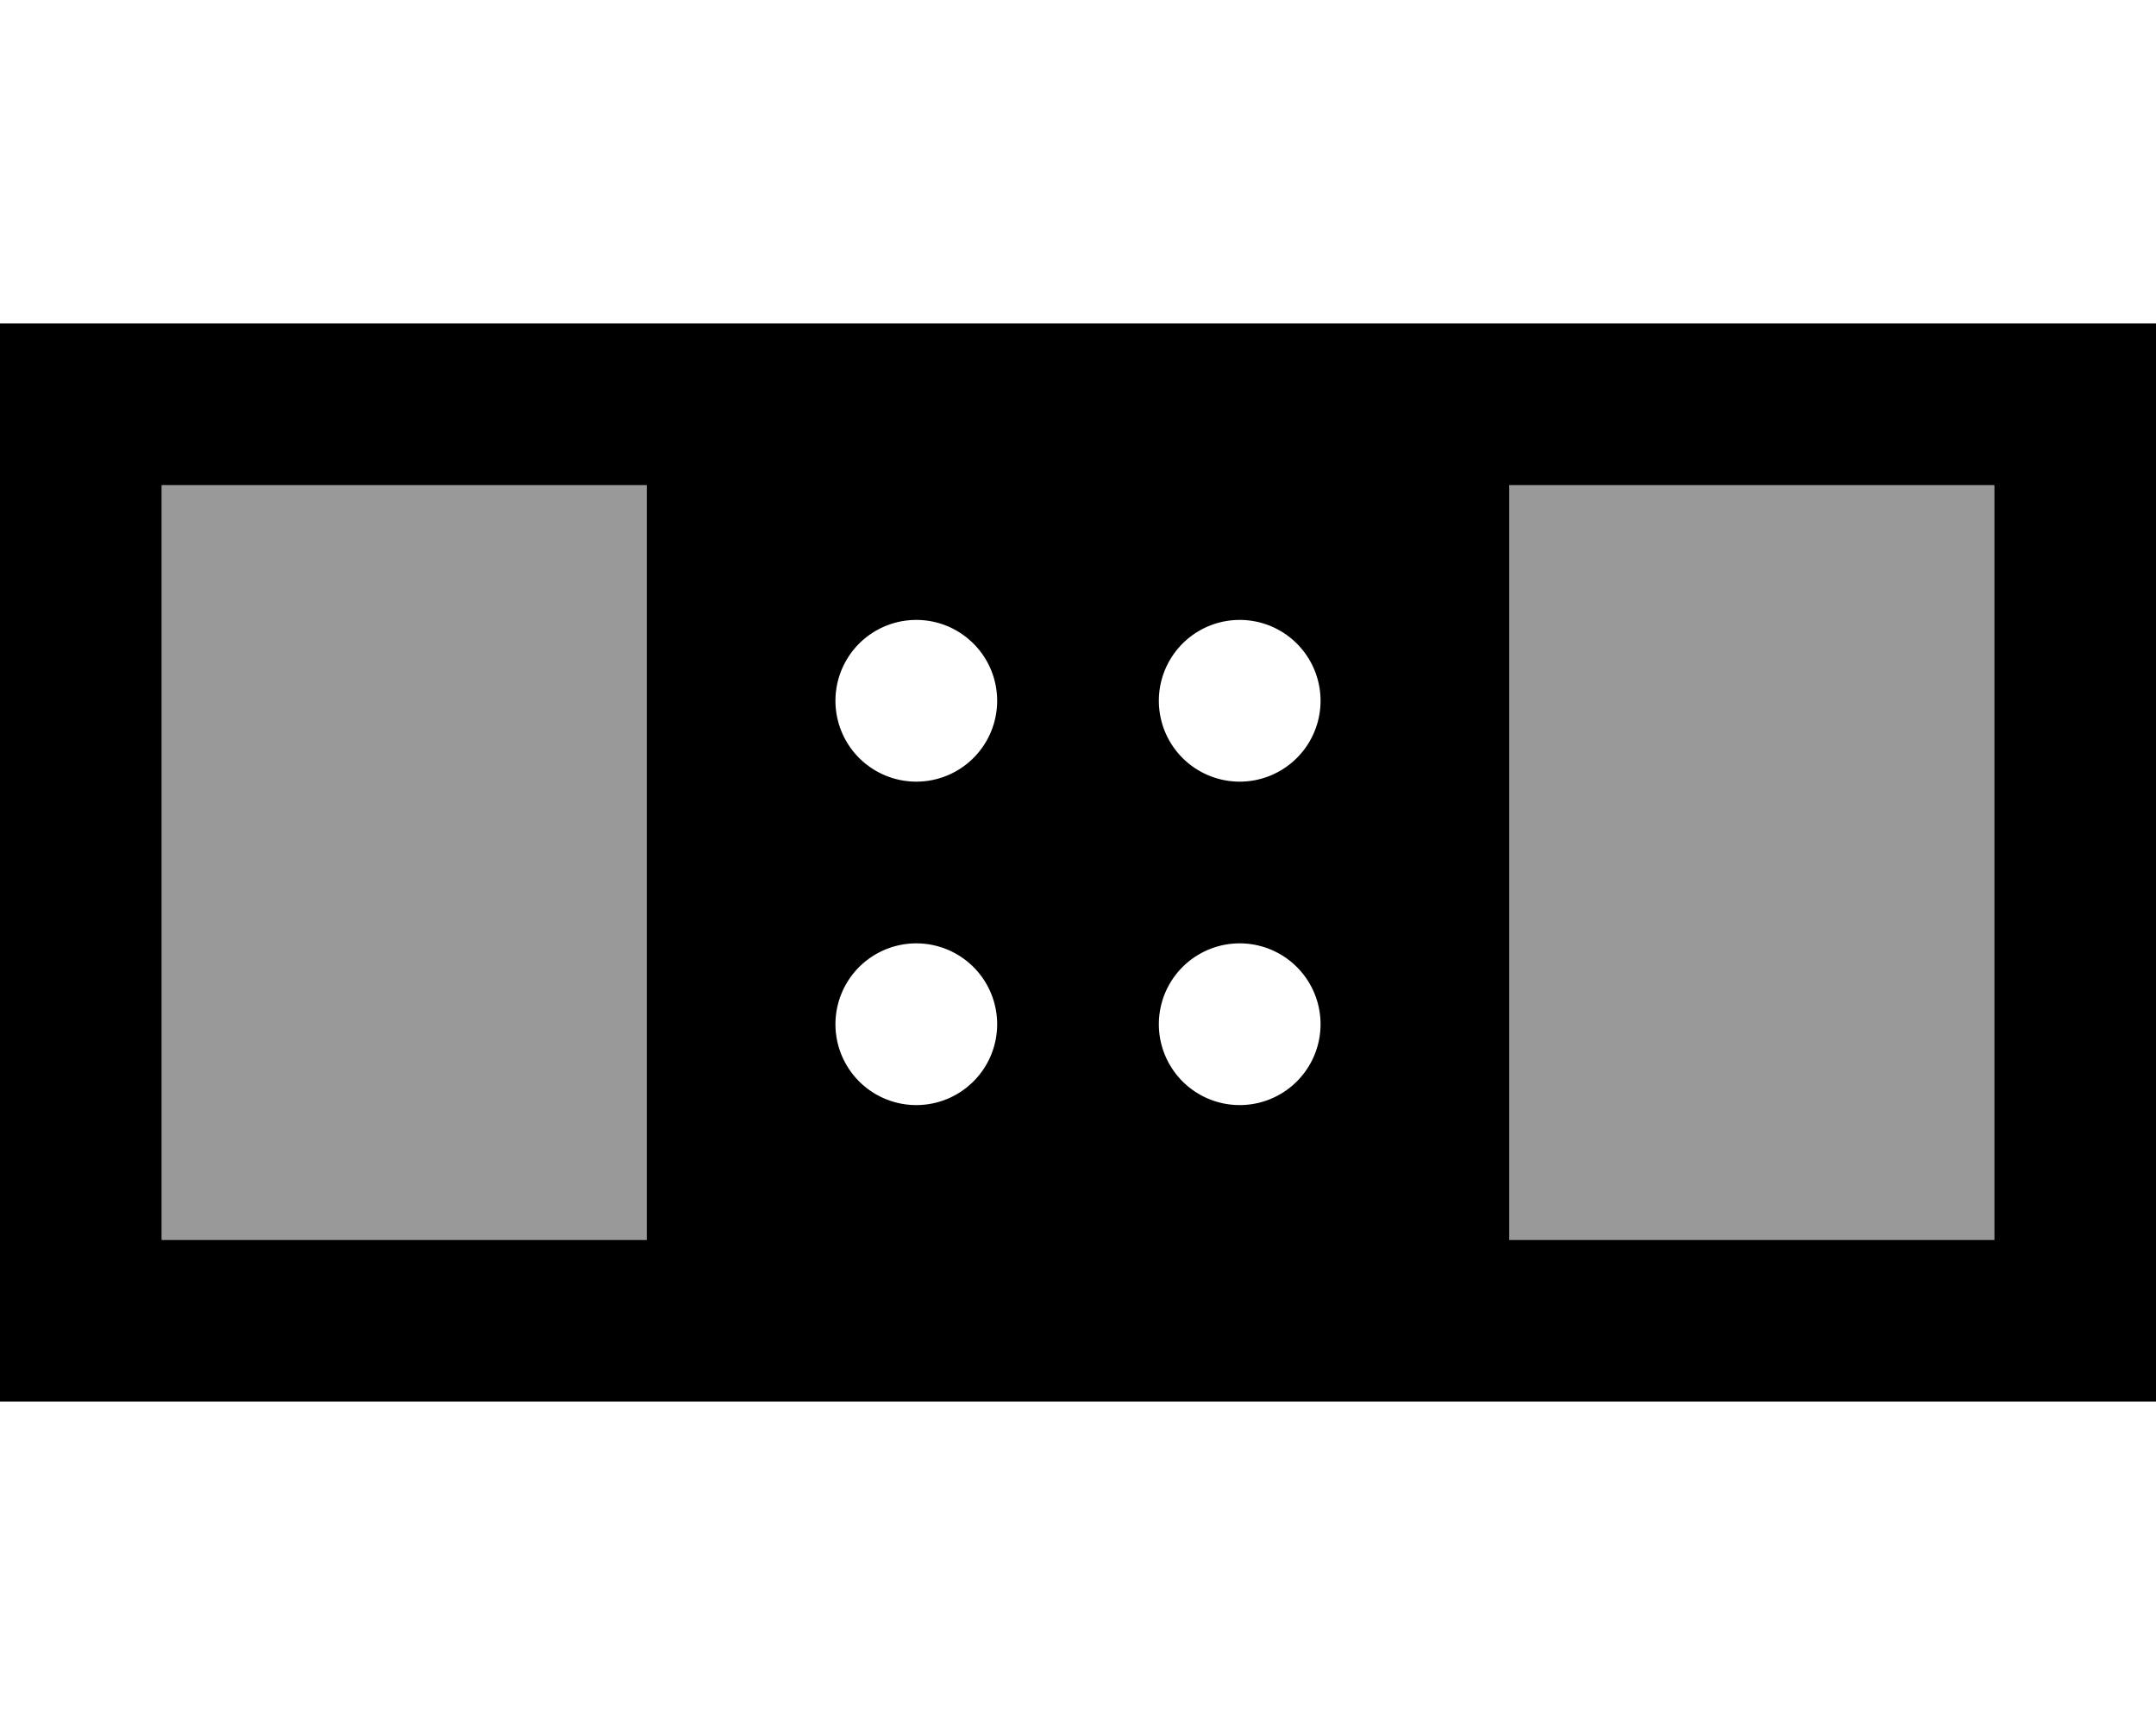
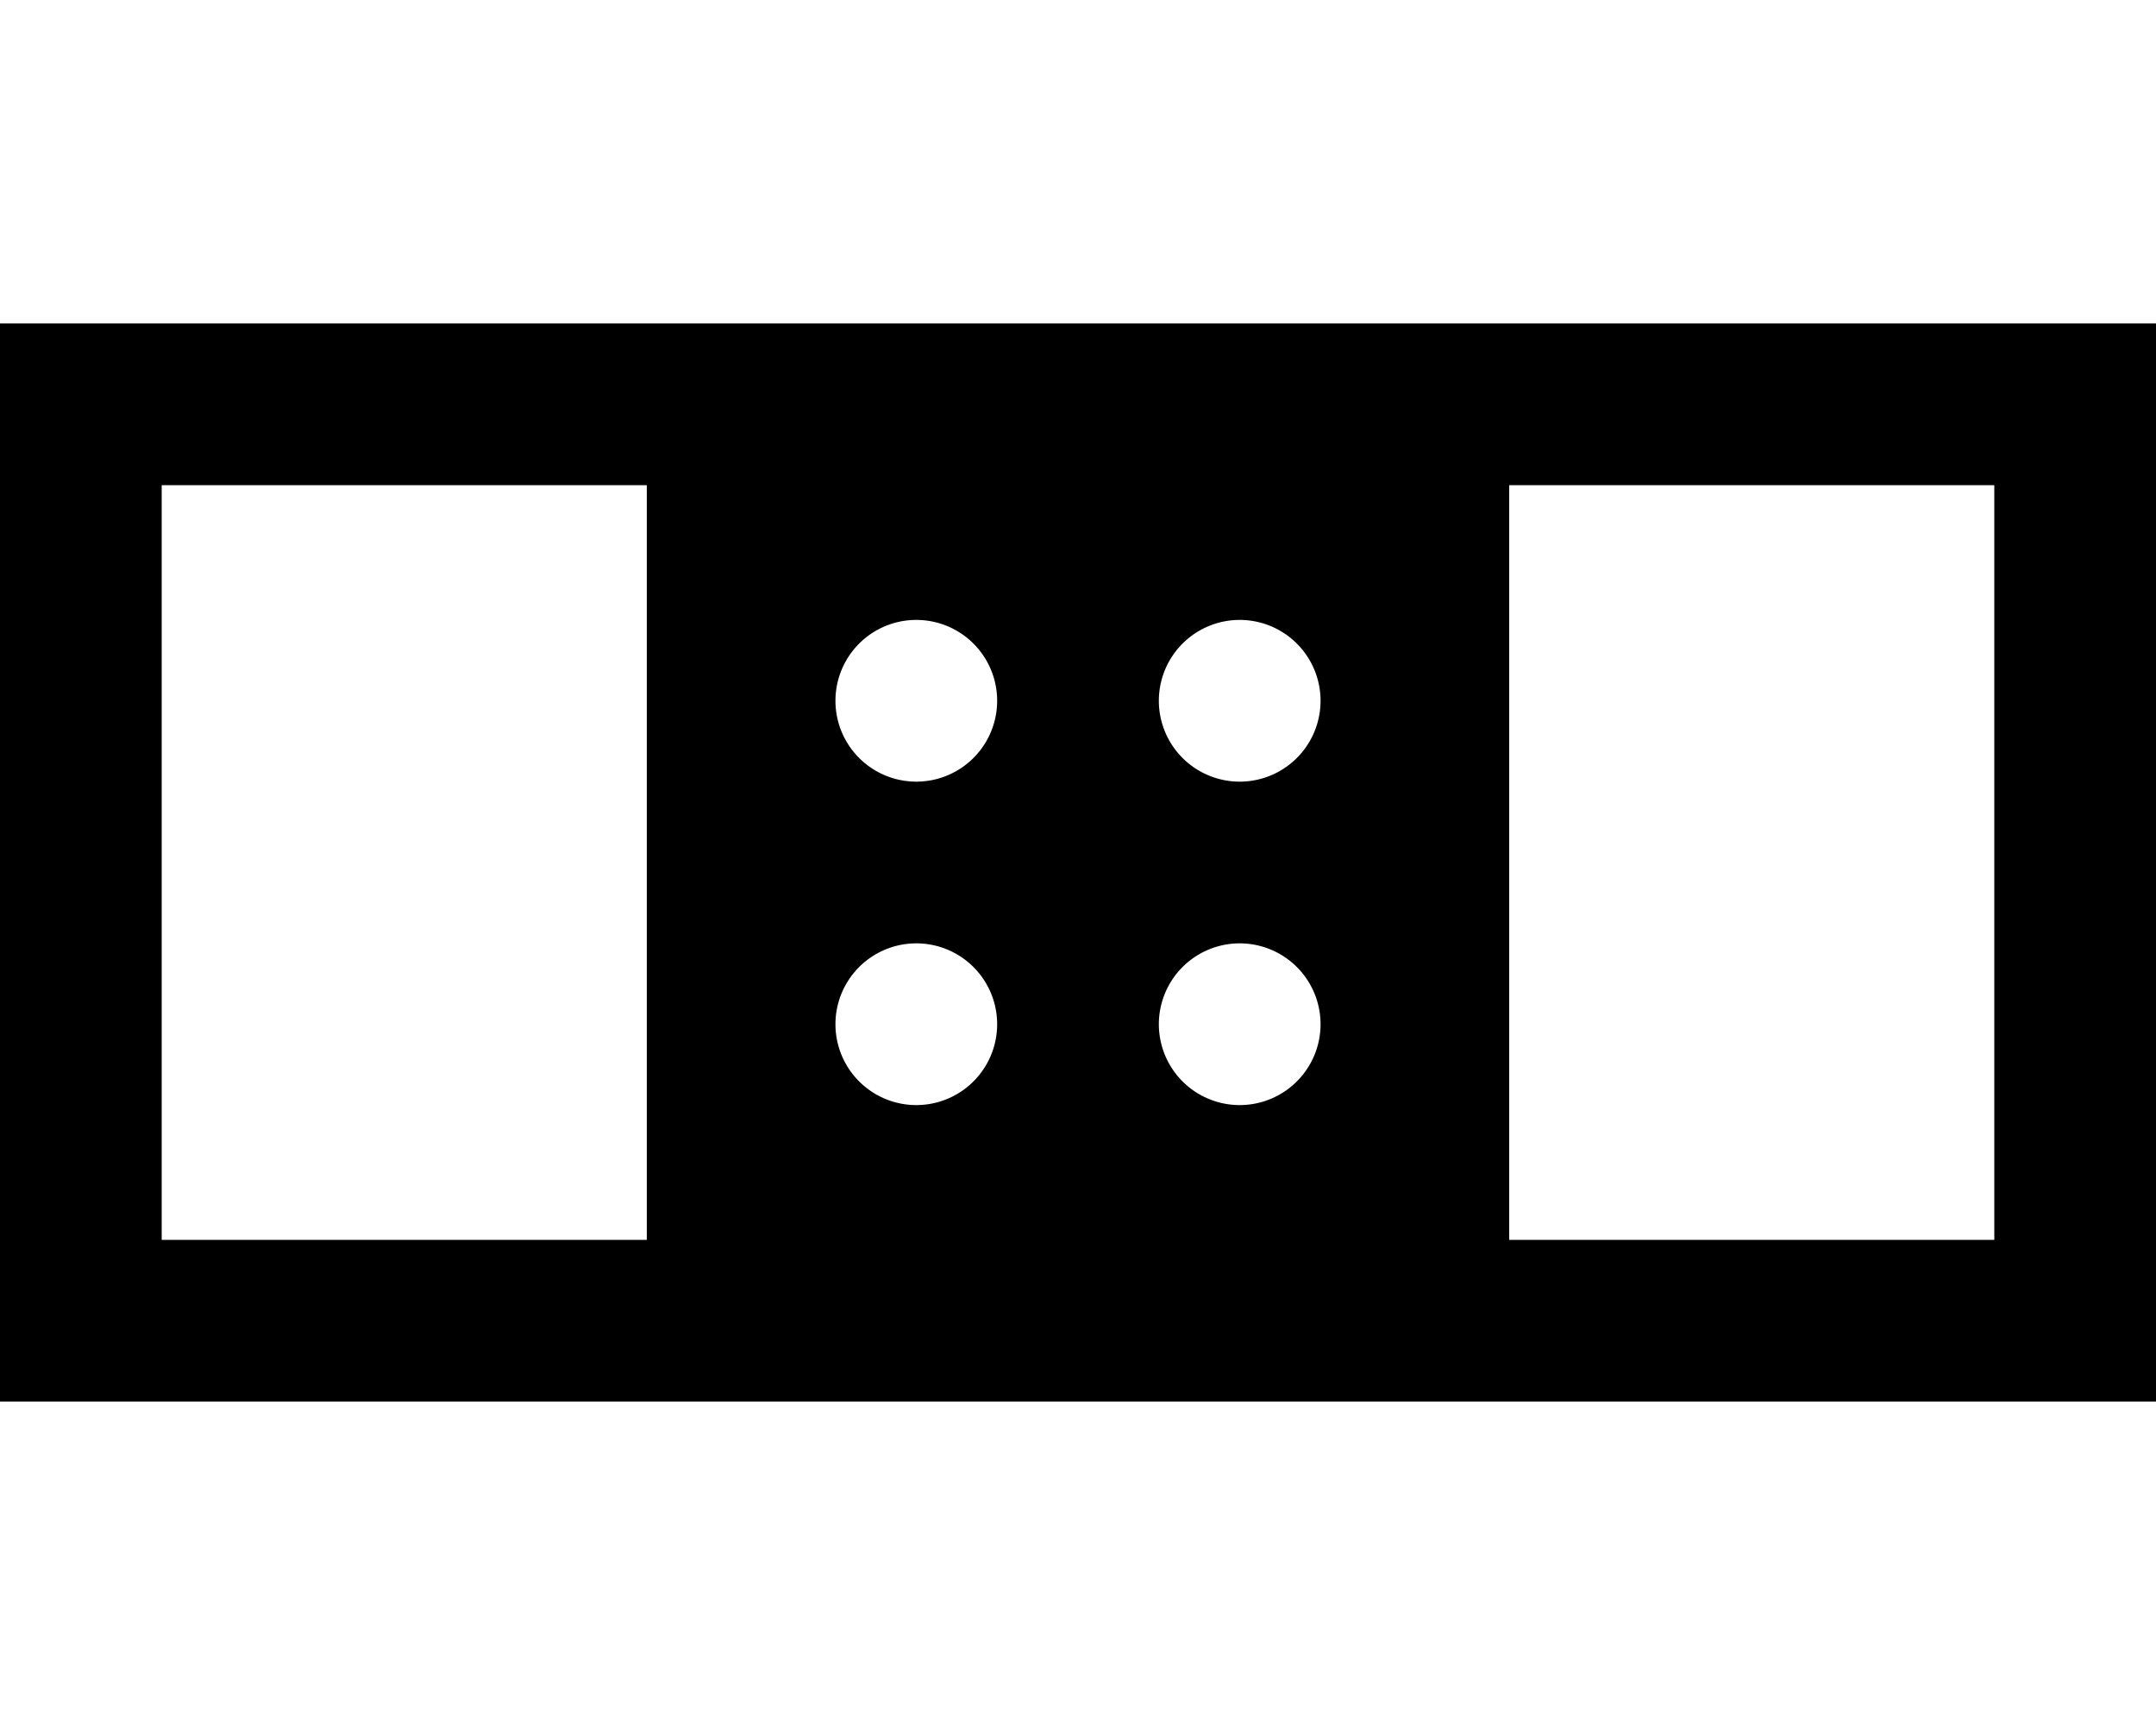
<svg xmlns="http://www.w3.org/2000/svg" viewBox="0 0 640 512">
  <defs>
    <style>.fa-secondary{opacity:.4}</style>
  </defs>
-   <path class="fa-secondary" d="M48 144l0 224 144 0 0-224L48 144zm400 0l0 224 144 0 0-224-144 0z" />
  <path class="fa-primary" d="M448 144l0 224 144 0 0-224-144 0zM192 96l256 0 144 0 48 0 0 48 0 224 0 48-48 0-144 0-256 0L48 416 0 416l0-48L0 144 0 96l48 0 144 0zm0 272l0-224L48 144l0 224 144 0zm80-136a24 24 0 1 0 0-48 24 24 0 1 0 0 48zm120-24a24 24 0 1 0 -48 0 24 24 0 1 0 48 0zM272 328a24 24 0 1 0 0-48 24 24 0 1 0 0 48zm120-24a24 24 0 1 0 -48 0 24 24 0 1 0 48 0z" />
</svg>